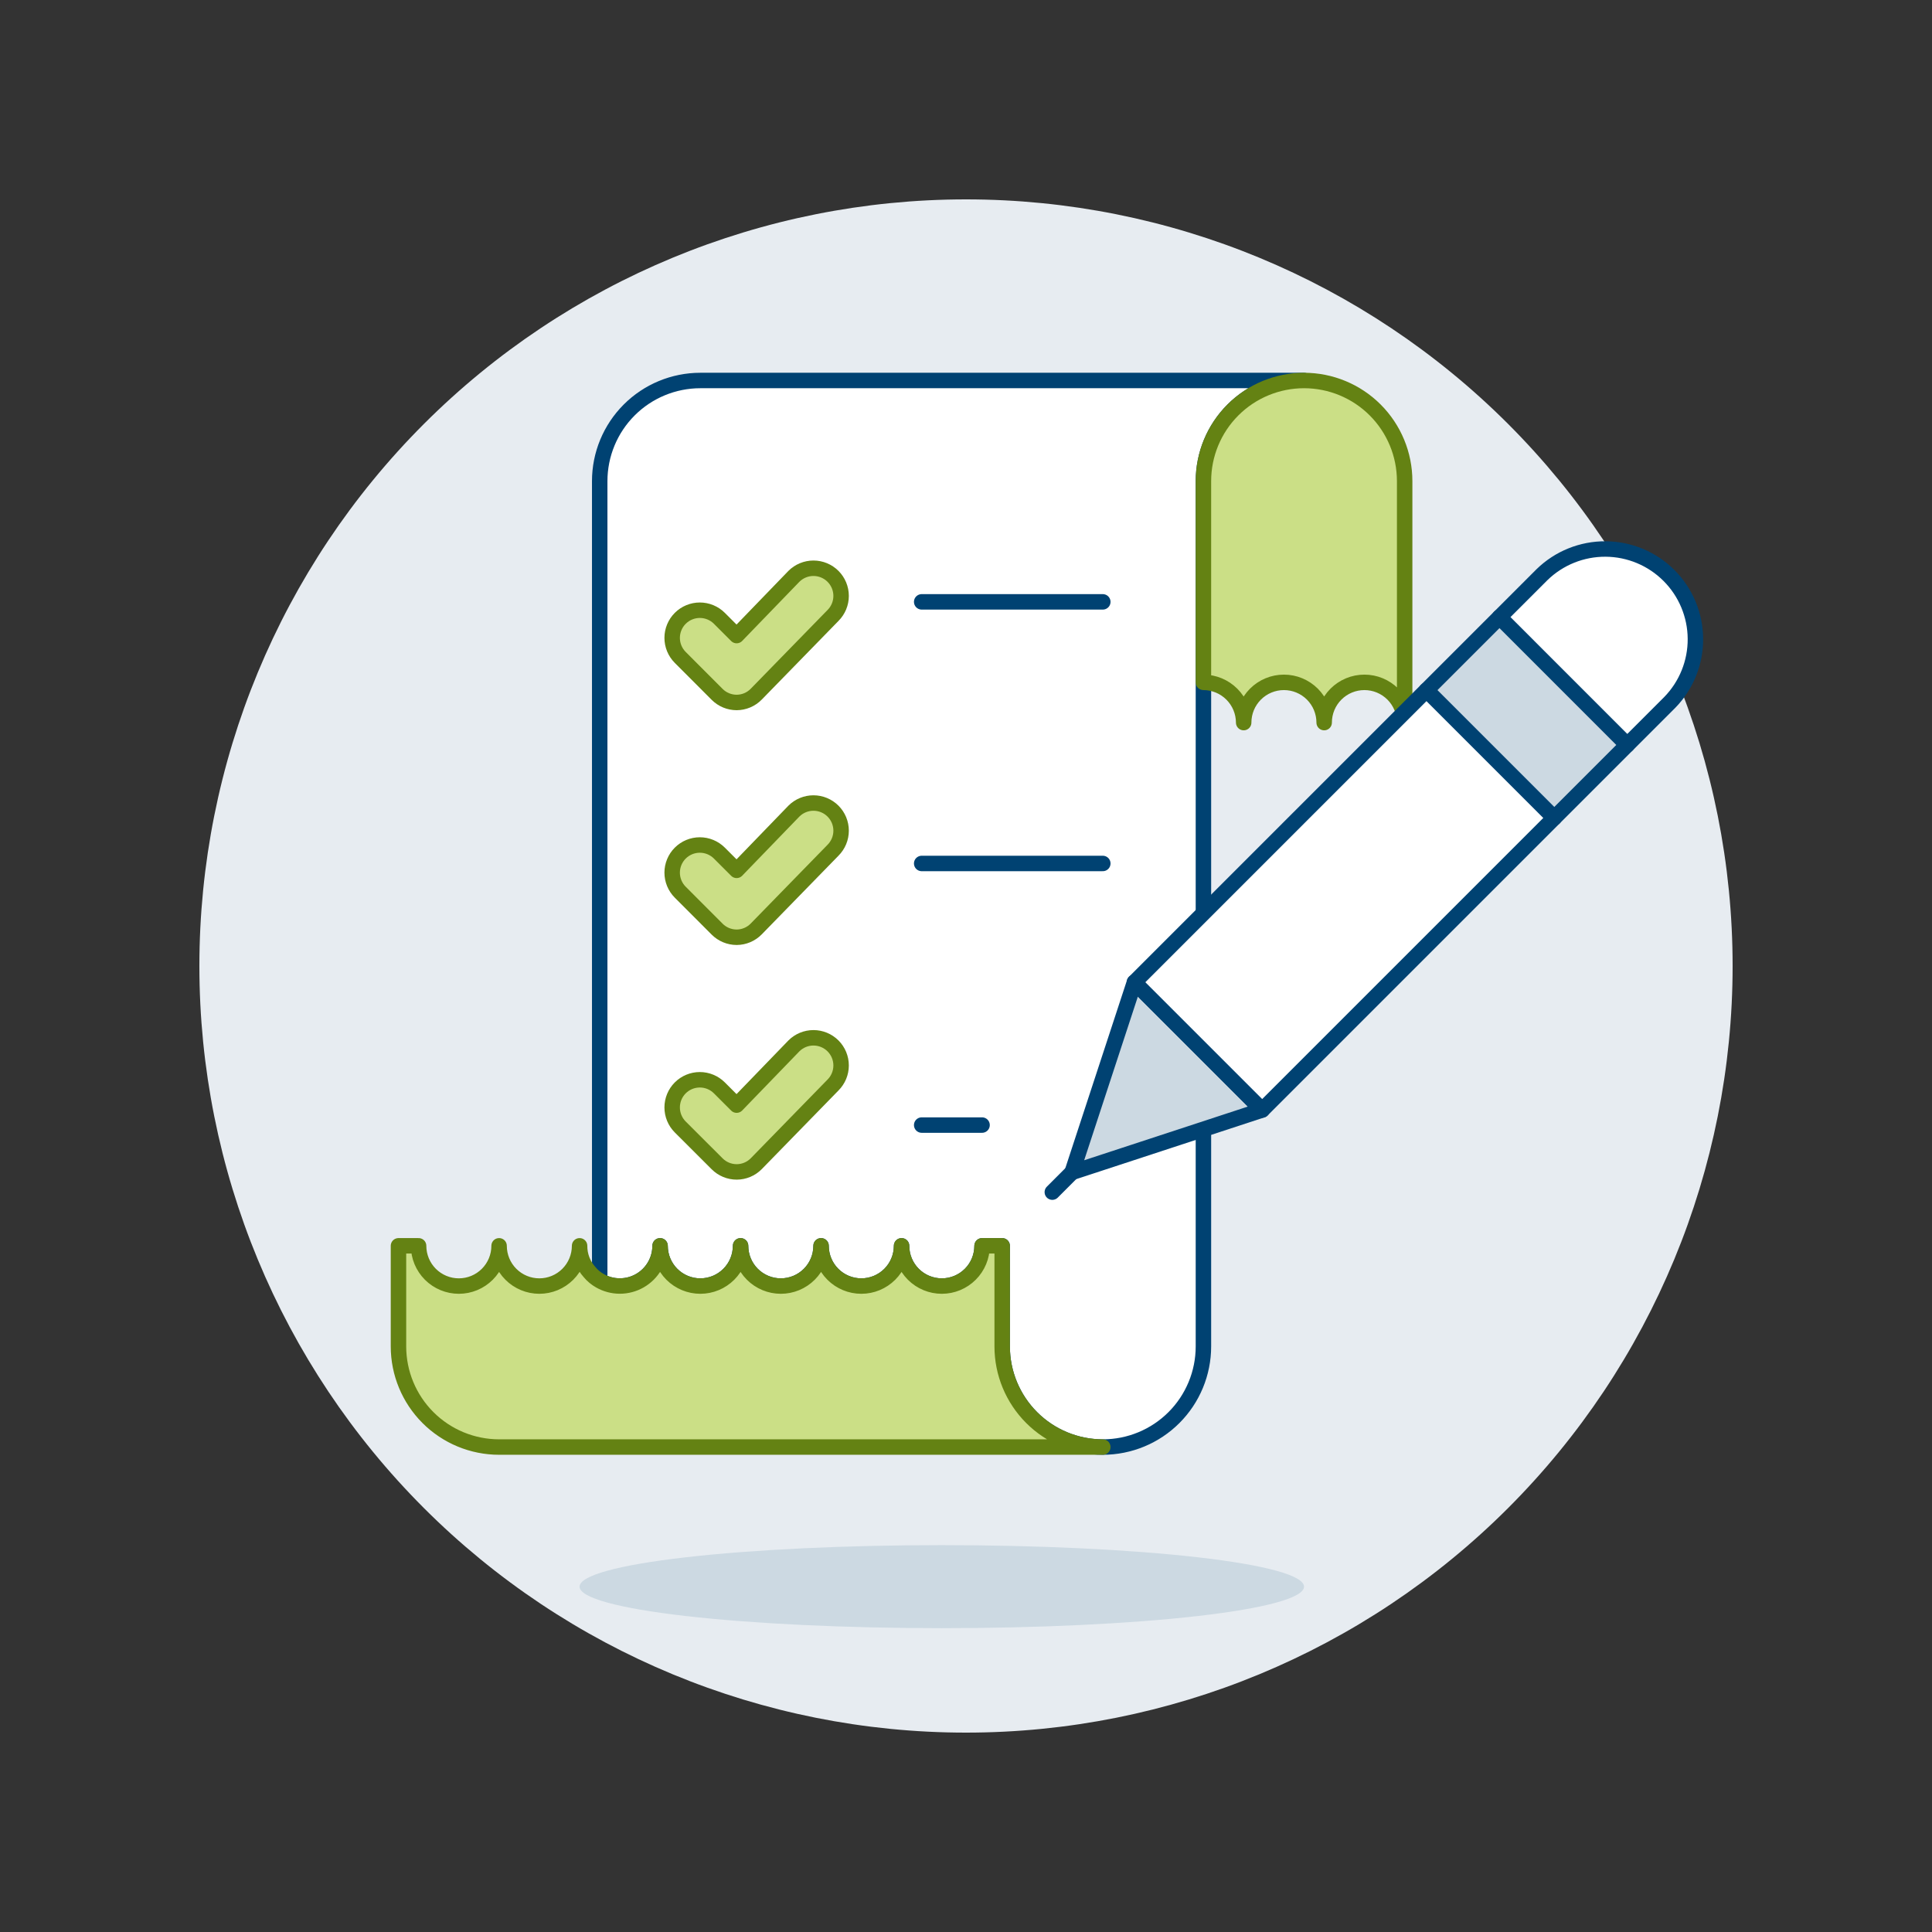
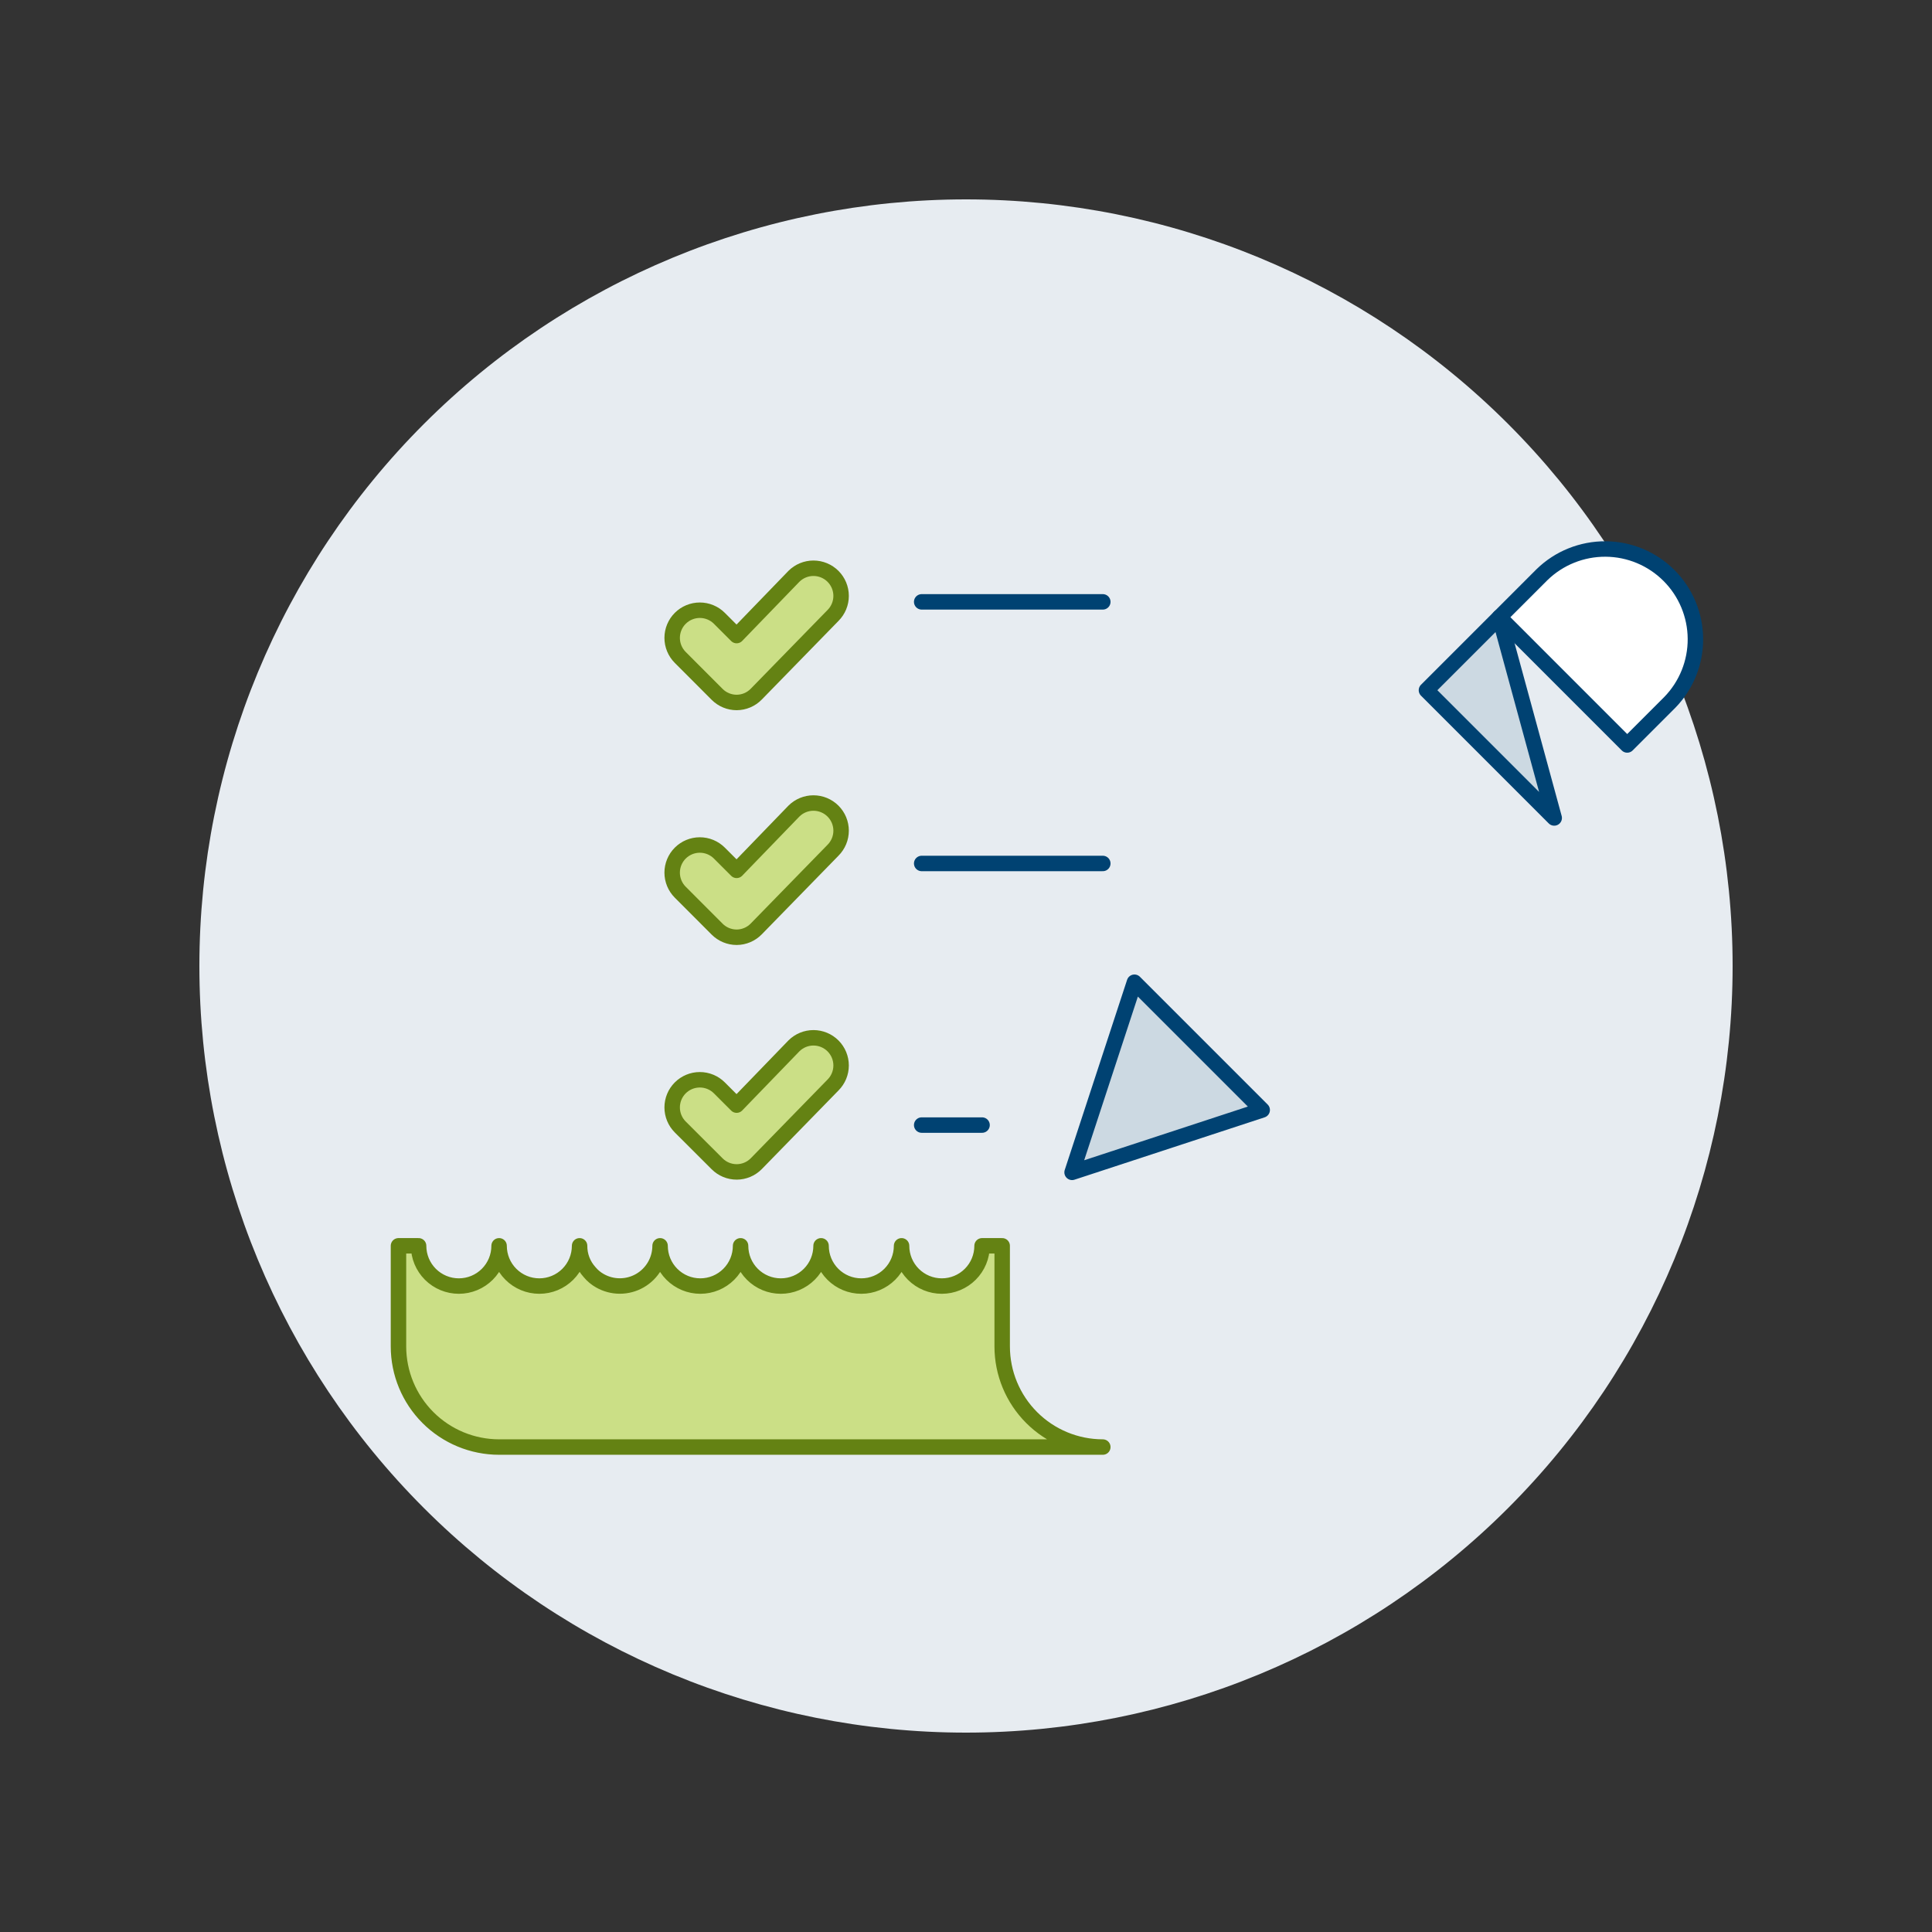
<svg xmlns="http://www.w3.org/2000/svg" width="500" height="500" viewBox="0 0 500 500" fill="none">
  <rect x="0" y="0" width="500" height="500" fill="#333333" stroke="none" />
  <g id="document-checklist-1">
    <path id="Vector" d="M51.6 250C51.6 302.619 72.503 353.083 109.71 390.29C146.917 427.497 197.381 448.4 250 448.4C302.619 448.4 353.083 427.497 390.29 390.29C427.497 353.083 448.4 302.619 448.4 250C448.4 197.381 427.497 146.917 390.29 109.71C353.083 72.503 302.619 51.6 250 51.6C197.381 51.6 146.917 72.503 109.71 109.71C72.503 146.917 51.6 197.381 51.6 250Z" fill="#E7ECF1" />
-     <path id="Vector_2" d="M149.997 410.625C149.997 413.474 159.873 416.207 177.454 418.221C195.034 420.236 218.878 421.368 243.741 421.368C268.603 421.368 292.447 420.236 310.028 418.221C327.608 416.207 337.485 413.474 337.485 410.625C337.485 407.775 327.608 405.043 310.028 403.028C292.447 401.013 268.603 399.881 243.741 399.881C218.878 399.881 195.034 401.013 177.454 403.028C159.873 405.043 149.997 407.775 149.997 410.625Z" fill="#CCD9E2" />
-     <path id="Vector_3" d="M337.485 98.472C330.579 98.475 323.957 101.219 319.074 106.102C314.192 110.985 311.447 117.607 311.445 124.512V348.456C311.445 355.362 308.701 361.986 303.818 366.869C298.934 371.753 292.311 374.496 285.405 374.496C278.498 374.496 271.875 371.753 266.992 366.869C262.108 361.986 259.365 355.362 259.365 348.456V322.416H254.157C254.157 325.179 253.059 327.828 251.106 329.781C249.152 331.735 246.503 332.832 243.741 332.832C240.978 332.832 238.329 331.735 236.375 329.781C234.422 327.828 233.325 325.179 233.325 322.416C233.325 325.179 232.227 327.828 230.274 329.781C228.32 331.735 225.671 332.832 222.909 332.832C220.146 332.832 217.497 331.735 215.543 329.781C213.59 327.828 212.493 325.179 212.493 322.416C212.493 325.179 211.395 327.828 209.442 329.781C207.488 331.735 204.839 332.832 202.077 332.832C199.314 332.832 196.665 331.735 194.711 329.781C192.758 327.828 191.661 325.179 191.661 322.416C191.661 325.179 190.563 327.828 188.61 329.781C186.656 331.735 184.007 332.832 181.245 332.832C178.482 332.832 175.833 331.735 173.879 329.781C171.926 327.828 170.829 325.179 170.829 322.416C170.826 324.243 170.343 326.038 169.428 327.62C168.513 329.201 167.198 330.514 165.615 331.427C164.032 332.339 162.237 332.82 160.409 332.819C158.582 332.818 156.787 332.337 155.205 331.424V124.512C155.207 117.607 157.952 110.985 162.834 106.102C167.717 101.219 174.339 98.475 181.245 98.472H337.485Z" fill="white" stroke="#004272" stroke-width="4" stroke-linecap="round" stroke-linejoin="round" />
    <path id="Vector_4" d="M259.365 348.456V322.416H254.157C254.157 325.179 253.059 327.828 251.106 329.781C249.152 331.735 246.503 332.832 243.741 332.832C240.978 332.832 238.329 331.735 236.375 329.781C234.422 327.828 233.325 325.179 233.325 322.416C233.325 325.179 232.227 327.828 230.274 329.781C228.32 331.735 225.671 332.832 222.909 332.832C220.146 332.832 217.497 331.735 215.543 329.781C213.59 327.828 212.493 325.179 212.493 322.416C212.493 325.179 211.395 327.828 209.442 329.781C207.488 331.735 204.839 332.832 202.077 332.832C199.314 332.832 196.665 331.735 194.711 329.781C192.758 327.828 191.661 325.179 191.661 322.416C191.661 325.179 190.563 327.828 188.61 329.781C186.656 331.735 184.007 332.832 181.245 332.832C178.482 332.832 175.833 331.735 173.879 329.781C171.926 327.828 170.829 325.179 170.829 322.416C170.826 324.243 170.343 326.038 169.428 327.619C168.513 329.201 167.198 330.514 165.615 331.427C164.032 332.339 162.236 332.819 160.409 332.819C158.582 332.818 156.787 332.337 155.205 331.423C154.212 330.858 153.33 330.119 152.601 329.241C150.906 327.374 149.977 324.937 149.997 322.416C149.997 325.179 148.899 327.828 146.946 329.781C144.992 331.735 142.343 332.832 139.581 332.832C136.818 332.832 134.169 331.735 132.215 329.781C130.262 327.828 129.165 325.179 129.165 322.416C129.165 323.784 128.895 325.138 128.372 326.402C127.848 327.666 127.081 328.814 126.114 329.781C125.147 330.748 123.998 331.516 122.735 332.039C121.471 332.563 120.116 332.832 118.749 332.832C117.381 332.832 116.026 332.563 114.762 332.039C113.499 331.516 112.351 330.748 111.383 329.781C110.416 328.814 109.649 327.666 109.125 326.402C108.602 325.138 108.333 323.784 108.333 322.416H103.125V348.456C103.127 355.361 105.871 361.983 110.754 366.866C115.637 371.749 122.259 374.493 129.165 374.496H285.405C278.499 374.493 271.877 371.749 266.994 366.866C262.111 361.983 259.367 355.361 259.365 348.456Z" fill="#CBDF86" stroke="#648213" stroke-width="4" stroke-linecap="round" stroke-linejoin="round" />
-     <path id="Vector_5" d="M363.525 187.008C363.525 184.246 362.427 181.596 360.474 179.643C358.52 177.69 355.871 176.592 353.109 176.592C350.346 176.592 347.697 177.69 345.743 179.643C343.79 181.596 342.693 184.246 342.693 187.008C342.693 184.246 341.595 181.596 339.642 179.643C337.688 177.69 335.039 176.592 332.277 176.592C329.514 176.592 326.865 177.69 324.911 179.643C322.958 181.596 321.861 184.246 321.861 187.008C321.853 184.248 320.753 181.603 318.801 179.652C316.849 177.7 314.205 176.6 311.445 176.592V124.512C311.445 117.606 314.188 110.983 319.072 106.099C323.955 101.216 330.578 98.472 337.485 98.472C344.391 98.472 351.014 101.216 355.898 106.099C360.781 110.983 363.525 117.606 363.525 124.512V187.008Z" fill="#CBDF86" stroke="#648213" stroke-width="4" stroke-linecap="round" stroke-linejoin="round" />
    <path id="Vector_6" d="M190.659 181.8C189.718 181.801 188.786 181.616 187.917 181.256C187.048 180.896 186.259 180.368 185.594 179.702L176.051 170.144C175.387 169.479 174.859 168.69 174.5 167.822C174.14 166.953 173.955 166.022 173.955 165.082C173.955 164.142 174.14 163.211 174.5 162.343C174.859 161.474 175.387 160.685 176.051 160.021C176.716 159.356 177.505 158.829 178.374 158.469C179.242 158.109 180.173 157.924 181.113 157.924C182.053 157.924 182.984 158.109 183.852 158.469C184.721 158.829 185.51 159.356 186.175 160.021L190.639 164.485L205.459 149.158C206.802 147.816 208.622 147.062 210.521 147.062C212.419 147.062 214.24 147.816 215.583 149.158C216.925 150.501 217.679 152.321 217.679 154.22C217.679 156.118 216.925 157.939 215.583 159.281L195.698 179.667C195.04 180.337 194.256 180.87 193.391 181.236C192.526 181.602 191.598 181.794 190.659 181.8Z" fill="#CBDF86" stroke="#648213" stroke-width="4" stroke-linecap="round" stroke-linejoin="round" />
    <path id="Vector_7" d="M190.659 242.56C189.718 242.561 188.786 242.376 187.917 242.016C187.048 241.656 186.259 241.128 185.594 240.462L176.051 230.904C174.709 229.562 173.955 227.741 173.955 225.842C173.955 223.944 174.709 222.123 176.051 220.781C177.394 219.438 179.215 218.684 181.113 218.684C183.012 218.684 184.832 219.438 186.175 220.781L190.639 225.245L205.459 209.918C206.802 208.576 208.622 207.822 210.521 207.822C212.419 207.822 214.24 208.576 215.583 209.918C216.925 211.261 217.679 213.082 217.679 214.98C217.679 216.879 216.925 218.699 215.583 220.042L195.698 240.427C195.04 241.097 194.256 241.63 193.391 241.996C192.526 242.362 191.598 242.554 190.659 242.56Z" fill="#CBDF86" stroke="#648213" stroke-width="4" stroke-linecap="round" stroke-linejoin="round" />
    <path id="Vector_8" d="M190.659 303.29C189.718 303.291 188.786 303.106 187.917 302.746C187.048 302.386 186.259 301.858 185.594 301.192L176.051 291.664C174.709 290.321 173.955 288.501 173.955 286.602C173.955 284.704 174.709 282.883 176.051 281.541C177.394 280.198 179.215 279.444 181.113 279.444C183.012 279.444 184.832 280.198 186.175 281.541L190.639 286.005L205.459 270.678C206.802 269.336 208.622 268.582 210.521 268.582C212.419 268.582 214.24 269.336 215.583 270.678C216.925 272.021 217.679 273.841 217.679 275.74C217.679 277.638 216.925 279.459 215.583 280.802L195.698 301.187C195.037 301.851 194.252 302.379 193.388 302.74C192.523 303.101 191.596 303.288 190.659 303.29Z" fill="#CBDF86" stroke="#648213" stroke-width="4" stroke-linecap="round" stroke-linejoin="round" />
    <path id="Vector_9" d="M238.532 155.76H285.404" stroke="#004272" stroke-width="4" stroke-linecap="round" stroke-linejoin="round" />
    <path id="Vector_10" d="M238.532 223.464H285.404" stroke="#004272" stroke-width="4" stroke-linecap="round" stroke-linejoin="round" />
    <path id="Vector_11" d="M238.532 291.168H254.156" stroke="#004272" stroke-width="4" stroke-linecap="round" stroke-linejoin="round" />
    <path id="Vector_12" d="M421.12 192.796L388.062 159.728L399.083 148.707C403.487 144.42 409.403 142.039 415.549 142.08C421.696 142.121 427.579 144.581 431.925 148.928C436.272 153.274 438.732 159.157 438.773 165.304C438.814 171.45 436.434 177.366 432.146 181.77L421.12 192.796Z" fill="white" />
    <path id="Vector_13" d="M293.593 254.201L277.454 303.404L326.657 287.265L293.593 254.201Z" fill="#CCD9E2" />
    <path id="Vector_14" d="M293.593 254.201L277.454 303.404L326.657 287.265L293.593 254.201Z" stroke="#004272" stroke-width="4" stroke-linecap="round" stroke-linejoin="round" />
-     <path id="Vector_15" d="M277.454 303.404L272.34 308.523" stroke="#004272" stroke-width="4" stroke-linecap="round" stroke-linejoin="round" />
    <path id="Vector_16" d="M421.12 192.796L388.062 159.728L399.083 148.707C403.487 144.42 409.403 142.039 415.549 142.08C421.696 142.121 427.579 144.581 431.925 148.928C436.272 153.274 438.732 159.157 438.773 165.304C438.814 171.45 436.434 177.366 432.146 181.77L421.12 192.796Z" stroke="#004272" stroke-width="4" stroke-linecap="round" stroke-linejoin="round" />
-     <path id="Vector_17" d="M369.164 178.626L388.062 159.728L421.12 192.796L402.227 211.689L369.164 178.626Z" fill="#CCD9E2" stroke="#004272" stroke-width="4" stroke-linecap="round" stroke-linejoin="round" />
-     <path id="Vector_18" d="M293.588 254.201L369.164 178.625L402.227 211.689L326.652 287.264L293.588 254.201Z" fill="white" stroke="#004272" stroke-width="4" stroke-linecap="round" stroke-linejoin="round" />
+     <path id="Vector_17" d="M369.164 178.626L388.062 159.728L402.227 211.689L369.164 178.626Z" fill="#CCD9E2" stroke="#004272" stroke-width="4" stroke-linecap="round" stroke-linejoin="round" />
  </g>
</svg>